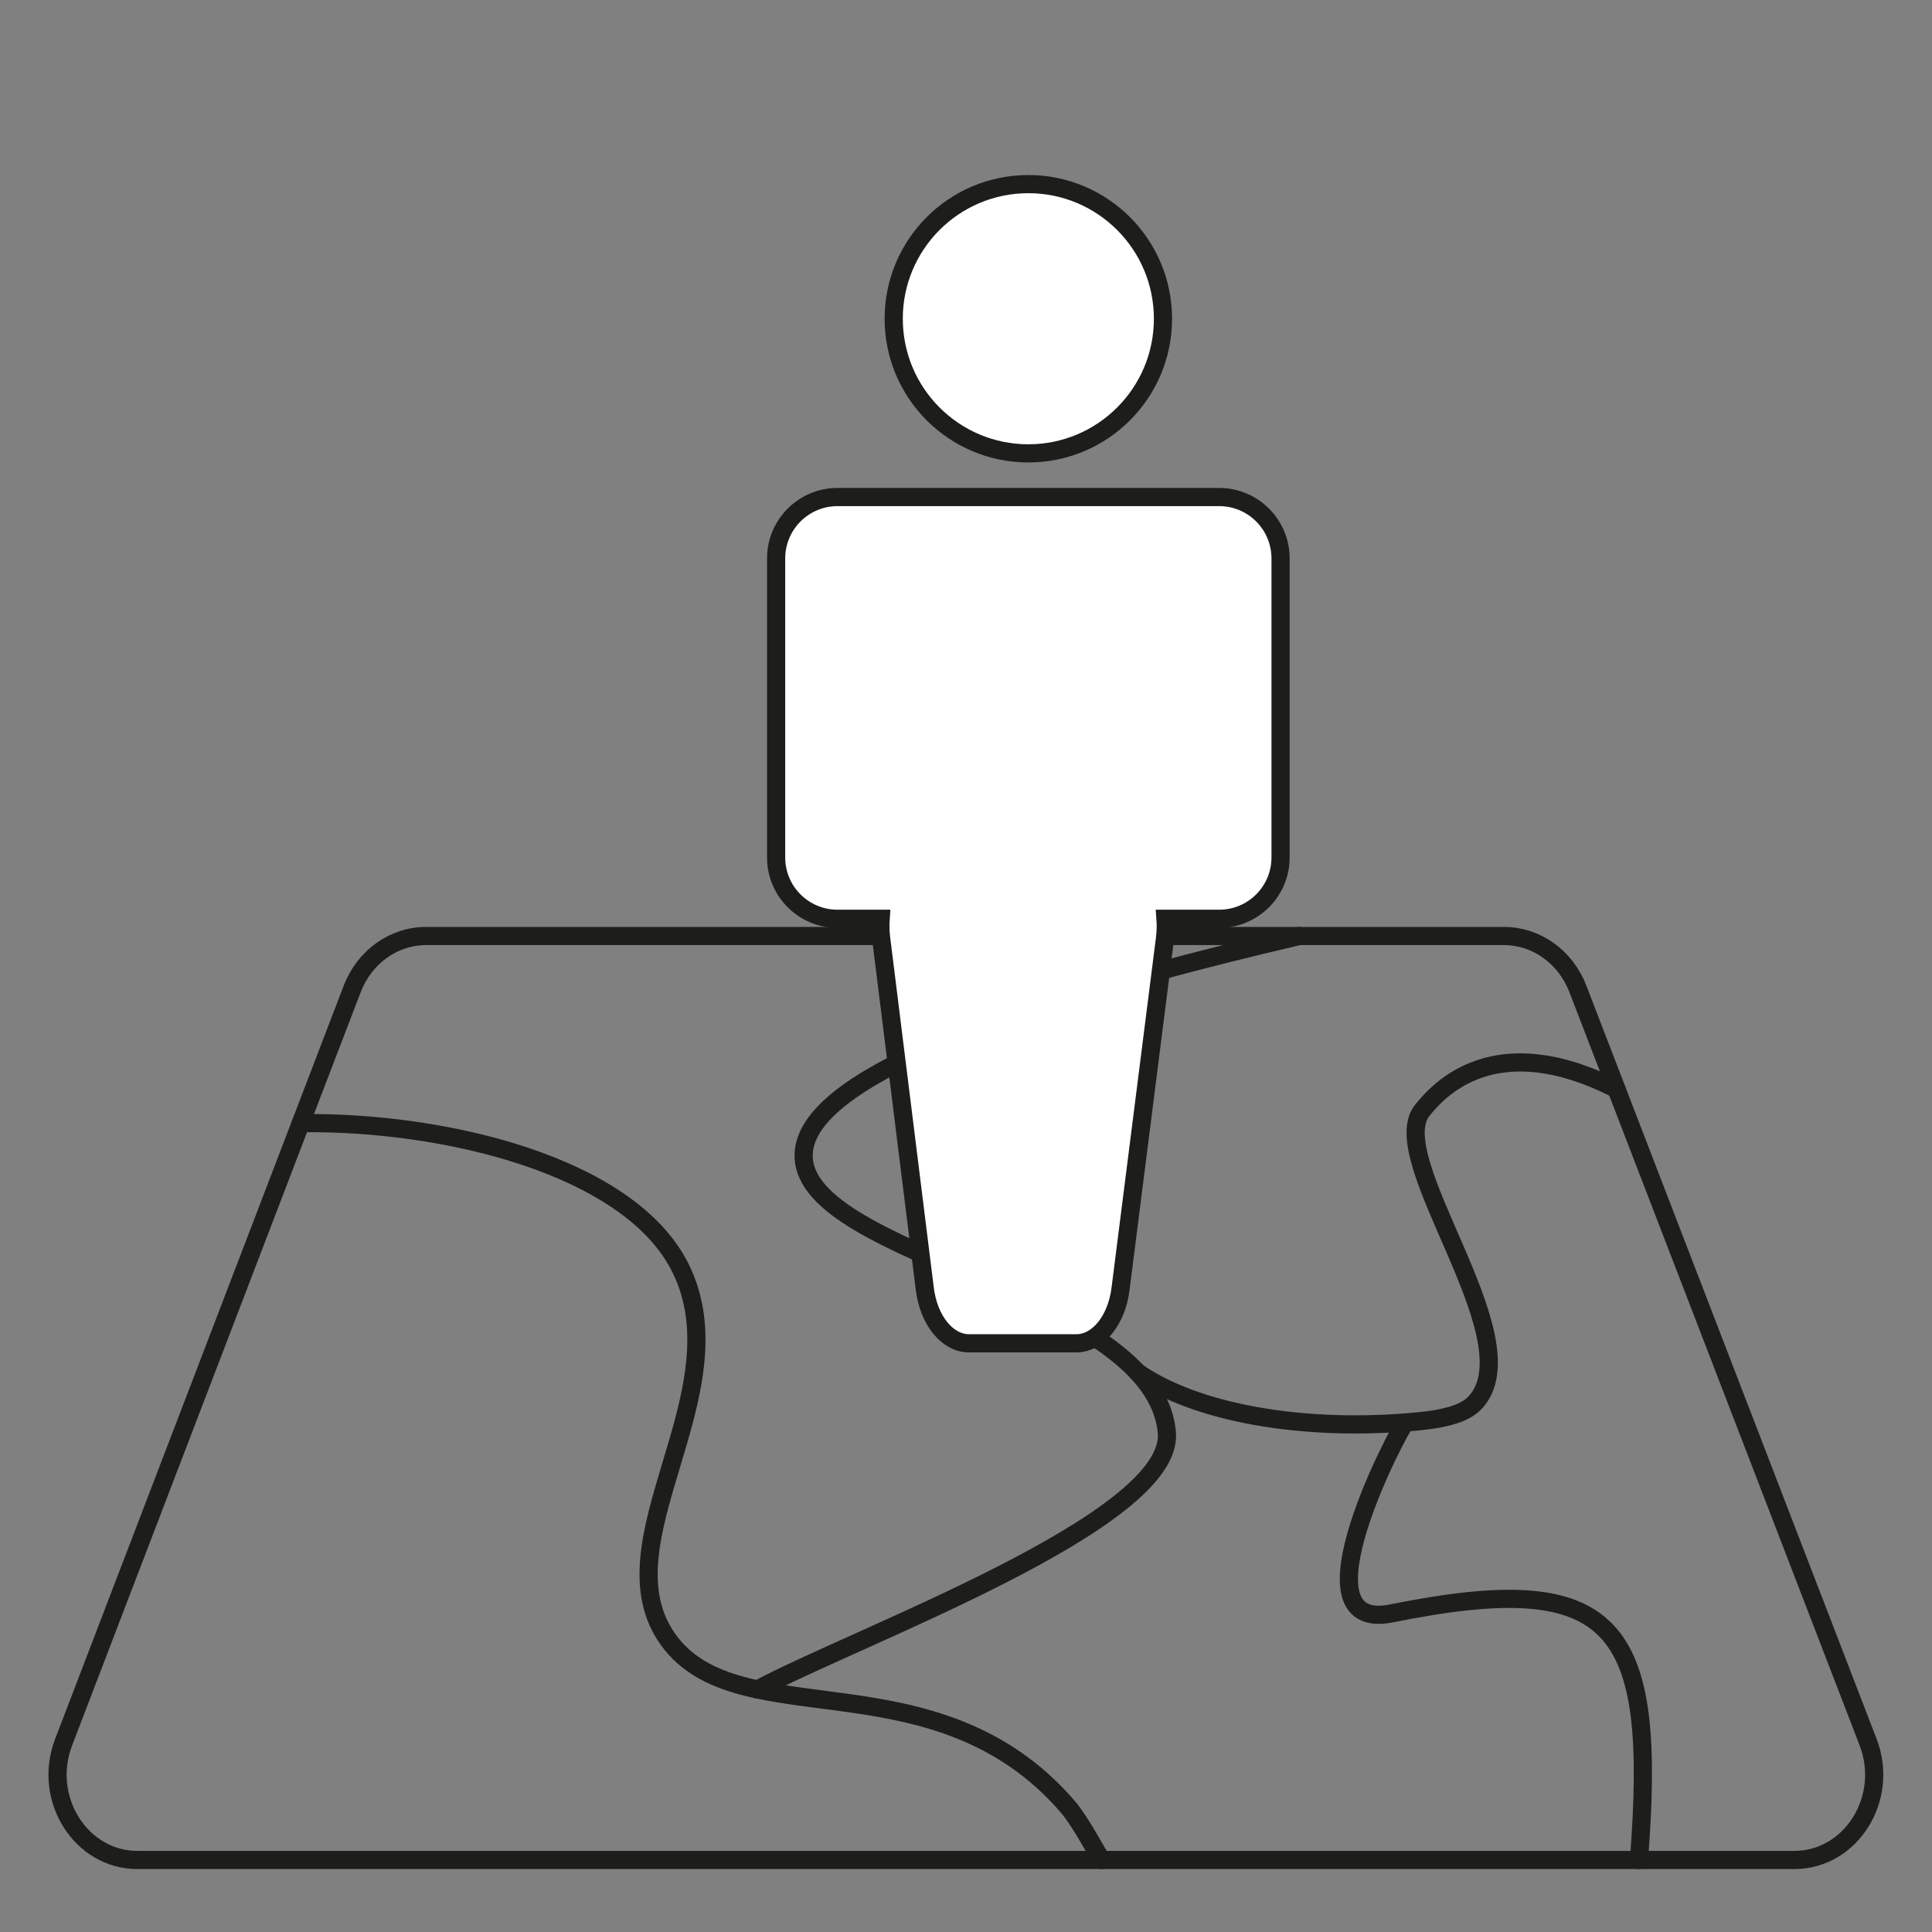
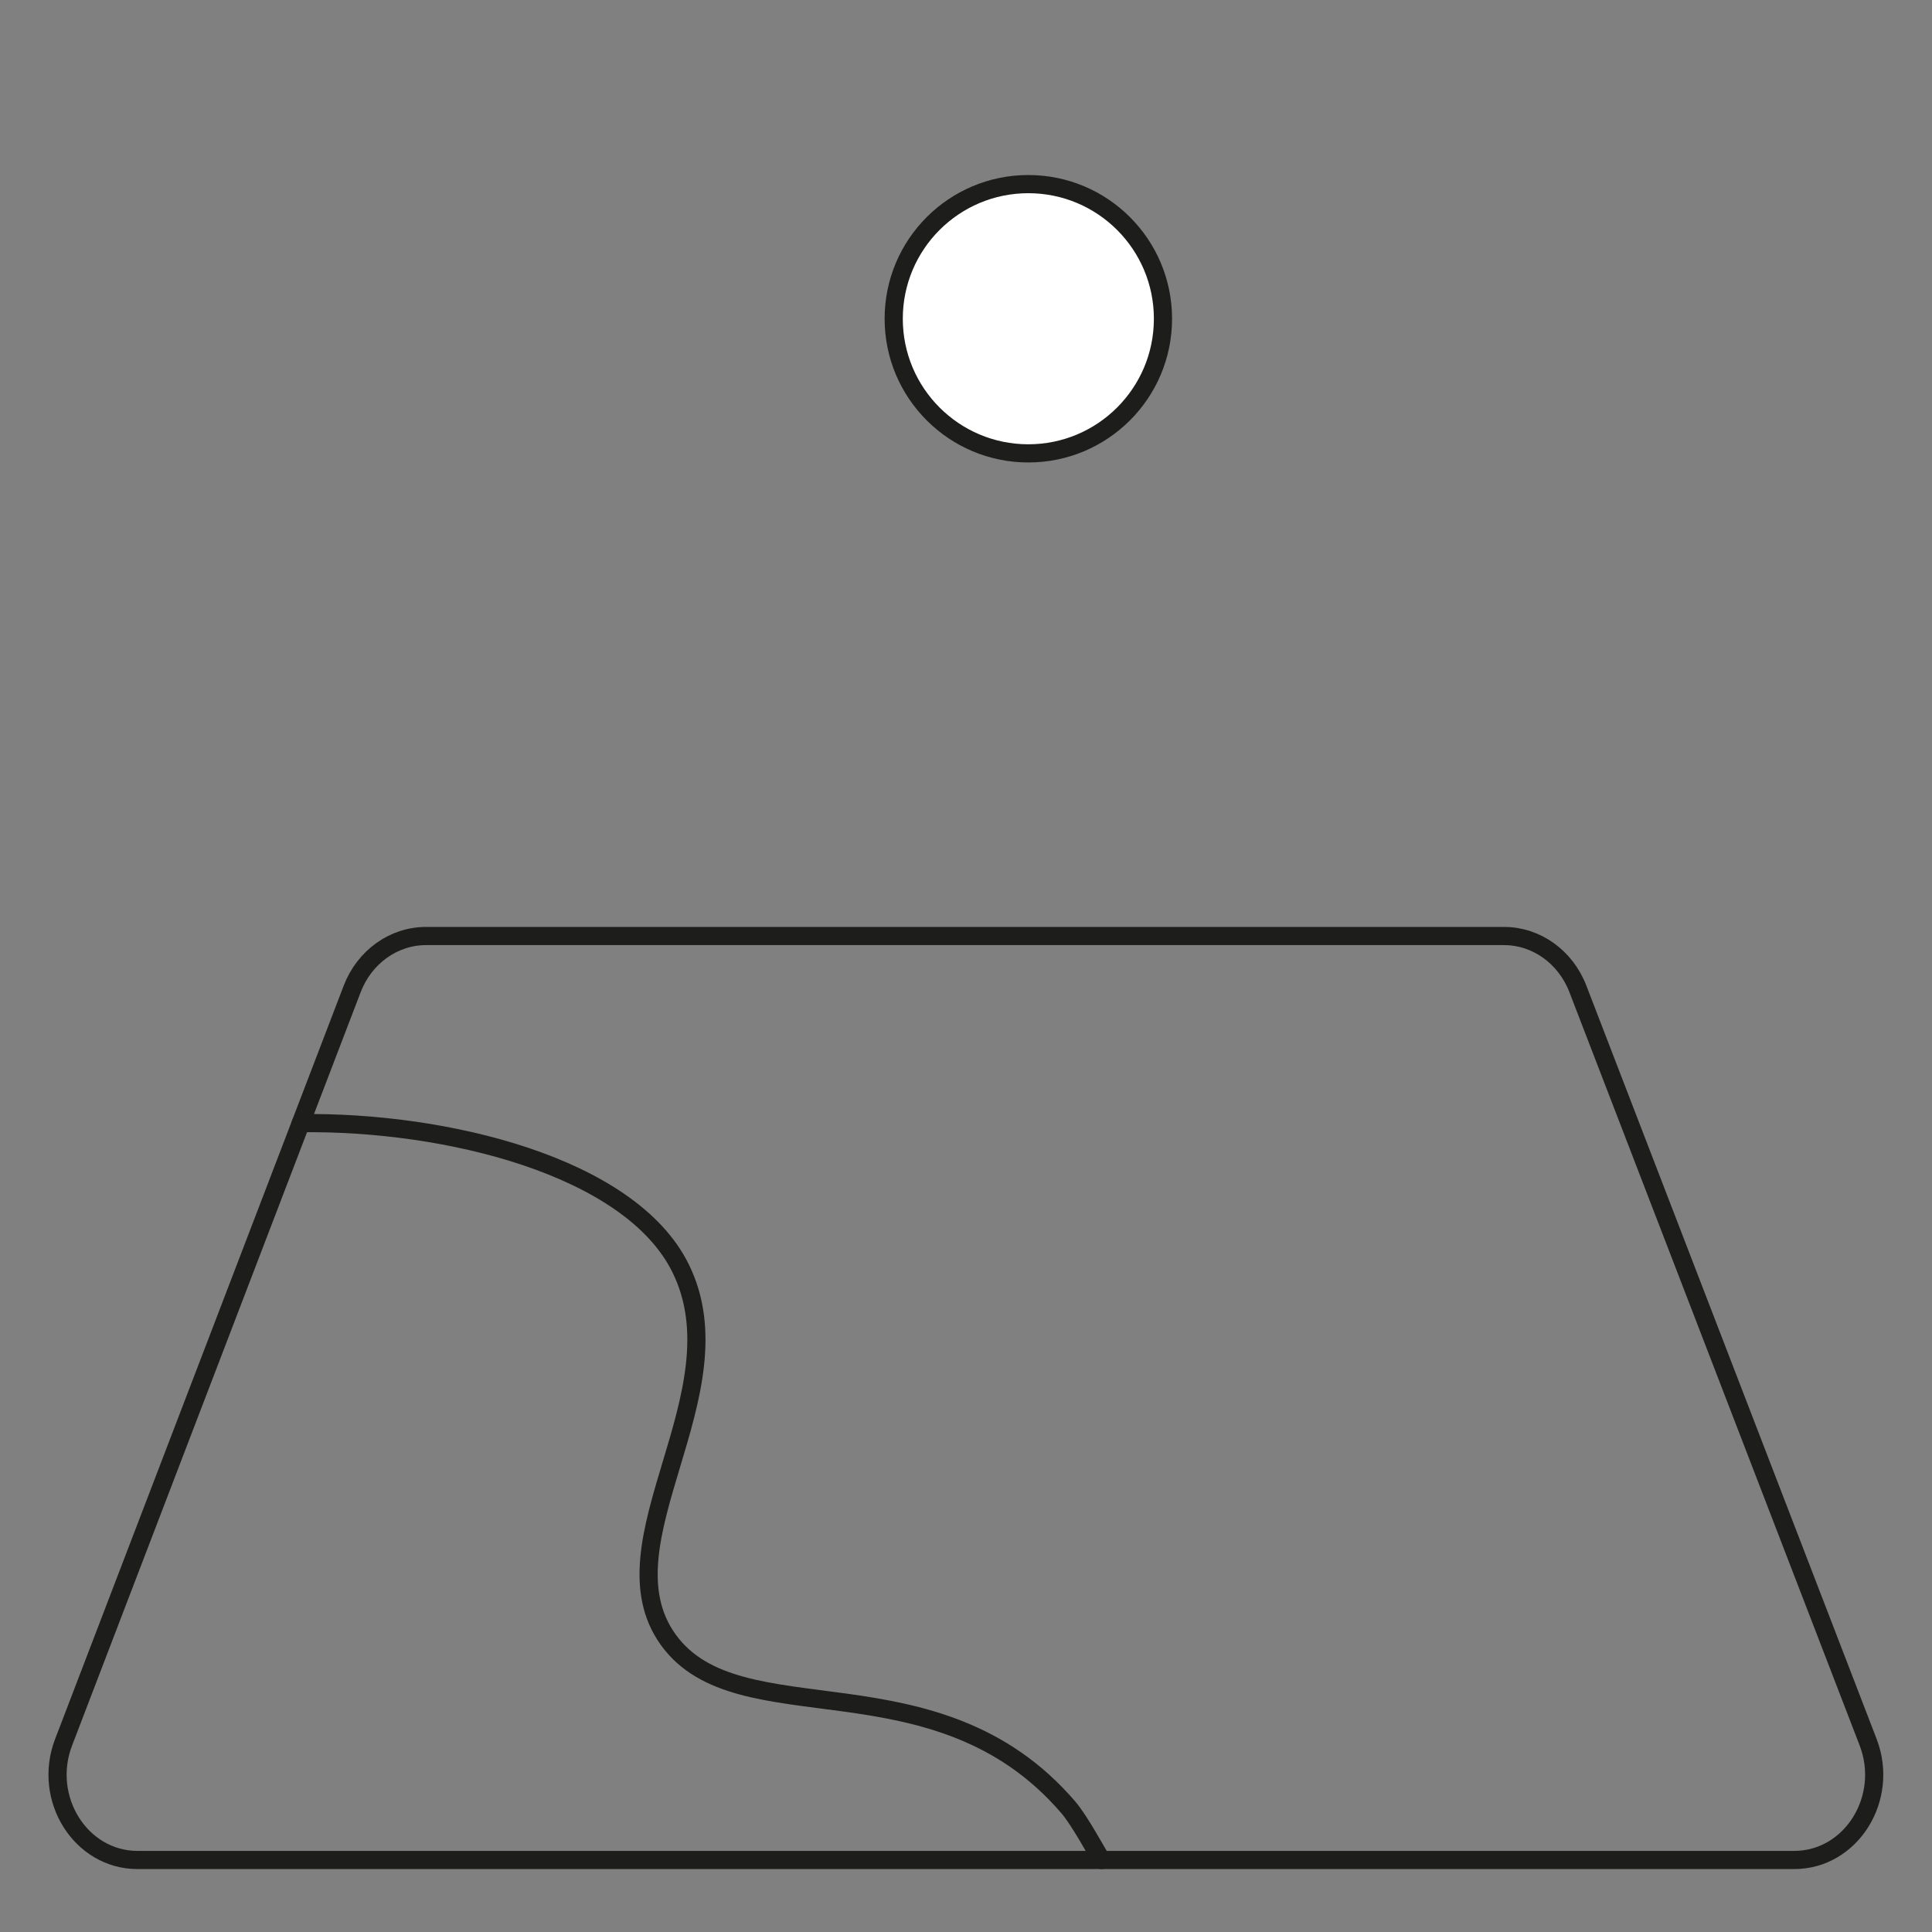
<svg xmlns="http://www.w3.org/2000/svg" id="Laag_1" data-name="Laag 1" viewBox="0 0 425.2 425.2">
  <rect x="0" y="0" width="425.2" height="425.2" fill="#808080" stroke="none" />
  <defs>
    <style>
      .cls-1 {
        fill: #fff;
      }

      .cls-1, .cls-2 {
        stroke: #1d1d1b;
        stroke-miterlimit: 10;
        stroke-width: 4px;
      }

      .cls-2 {
        fill: none;
        stroke-linecap: round;
      }
    </style>
  </defs>
  <g>
    <path class="cls-2" d="m394.88,409.35H30.26c-12.5,0-21-13.54-16.27-25.89l63.51-165.79c2.7-7.06,9.13-11.67,16.27-11.67h237.23c7.12,0,13.55,4.59,16.26,11.63l63.88,165.79c4.76,12.36-3.74,25.93-16.26,25.93Z" />
    <path class="cls-2" d="m66.2,247.19c31.71-.44,72.43,9.39,83.57,31.9,13.64,27.55-18.08,60.38-2.71,81.77,15.58,21.68,58.92,2.95,88.06,36.91,2.56,2.99,6.28,9.99,7.32,11.58" />
-     <path class="cls-2" d="m285.93,206c-91.06,21.24-109.24,37.54-109.06,48.49.37,22.33,77.21,29.93,79.93,60.79,1.73,19.56-68.55,44.94-90.09,56.55" />
-     <path class="cls-2" d="m250.29,301.97c12.69,8.9,36.48,13.34,62.09,10.82,8.73-.86,11.36-2.87,12.84-4.76,11.28-14.44-20.75-53.07-12.19-63.68,3.44-4.26,15.76-18.41,42.73-4.66" />
-     <path class="cls-2" d="m360.71,409.35c4.06-52.1-4.96-64.26-54.46-54.27-22.32,4.5,2.06-41.34,3.04-42.01" />
  </g>
  <g>
    <circle class="cls-1" cx="226.32" cy="70.15" r="29.63" />
-     <path class="cls-1" d="m193.8,202.21h-9.48c-7.46,0-13.51-6.04-13.51-13.5v-65.79c0-7.48,6.05-13.53,13.51-13.53h84c7.46,0,13.51,6.04,13.51,13.53v65.79c0,7.46-6.05,13.5-13.51,13.5h-11.81c.1,1.37.07,2.83-.11,4.29l-9.79,77.18c-.88,6.93-4.96,11.96-9.73,11.96h-23.61c-4.78,0-8.88-5.05-9.74-12l-9.61-77.18c-.18-1.46-.21-2.87-.11-4.25Z" />
  </g>
</svg>